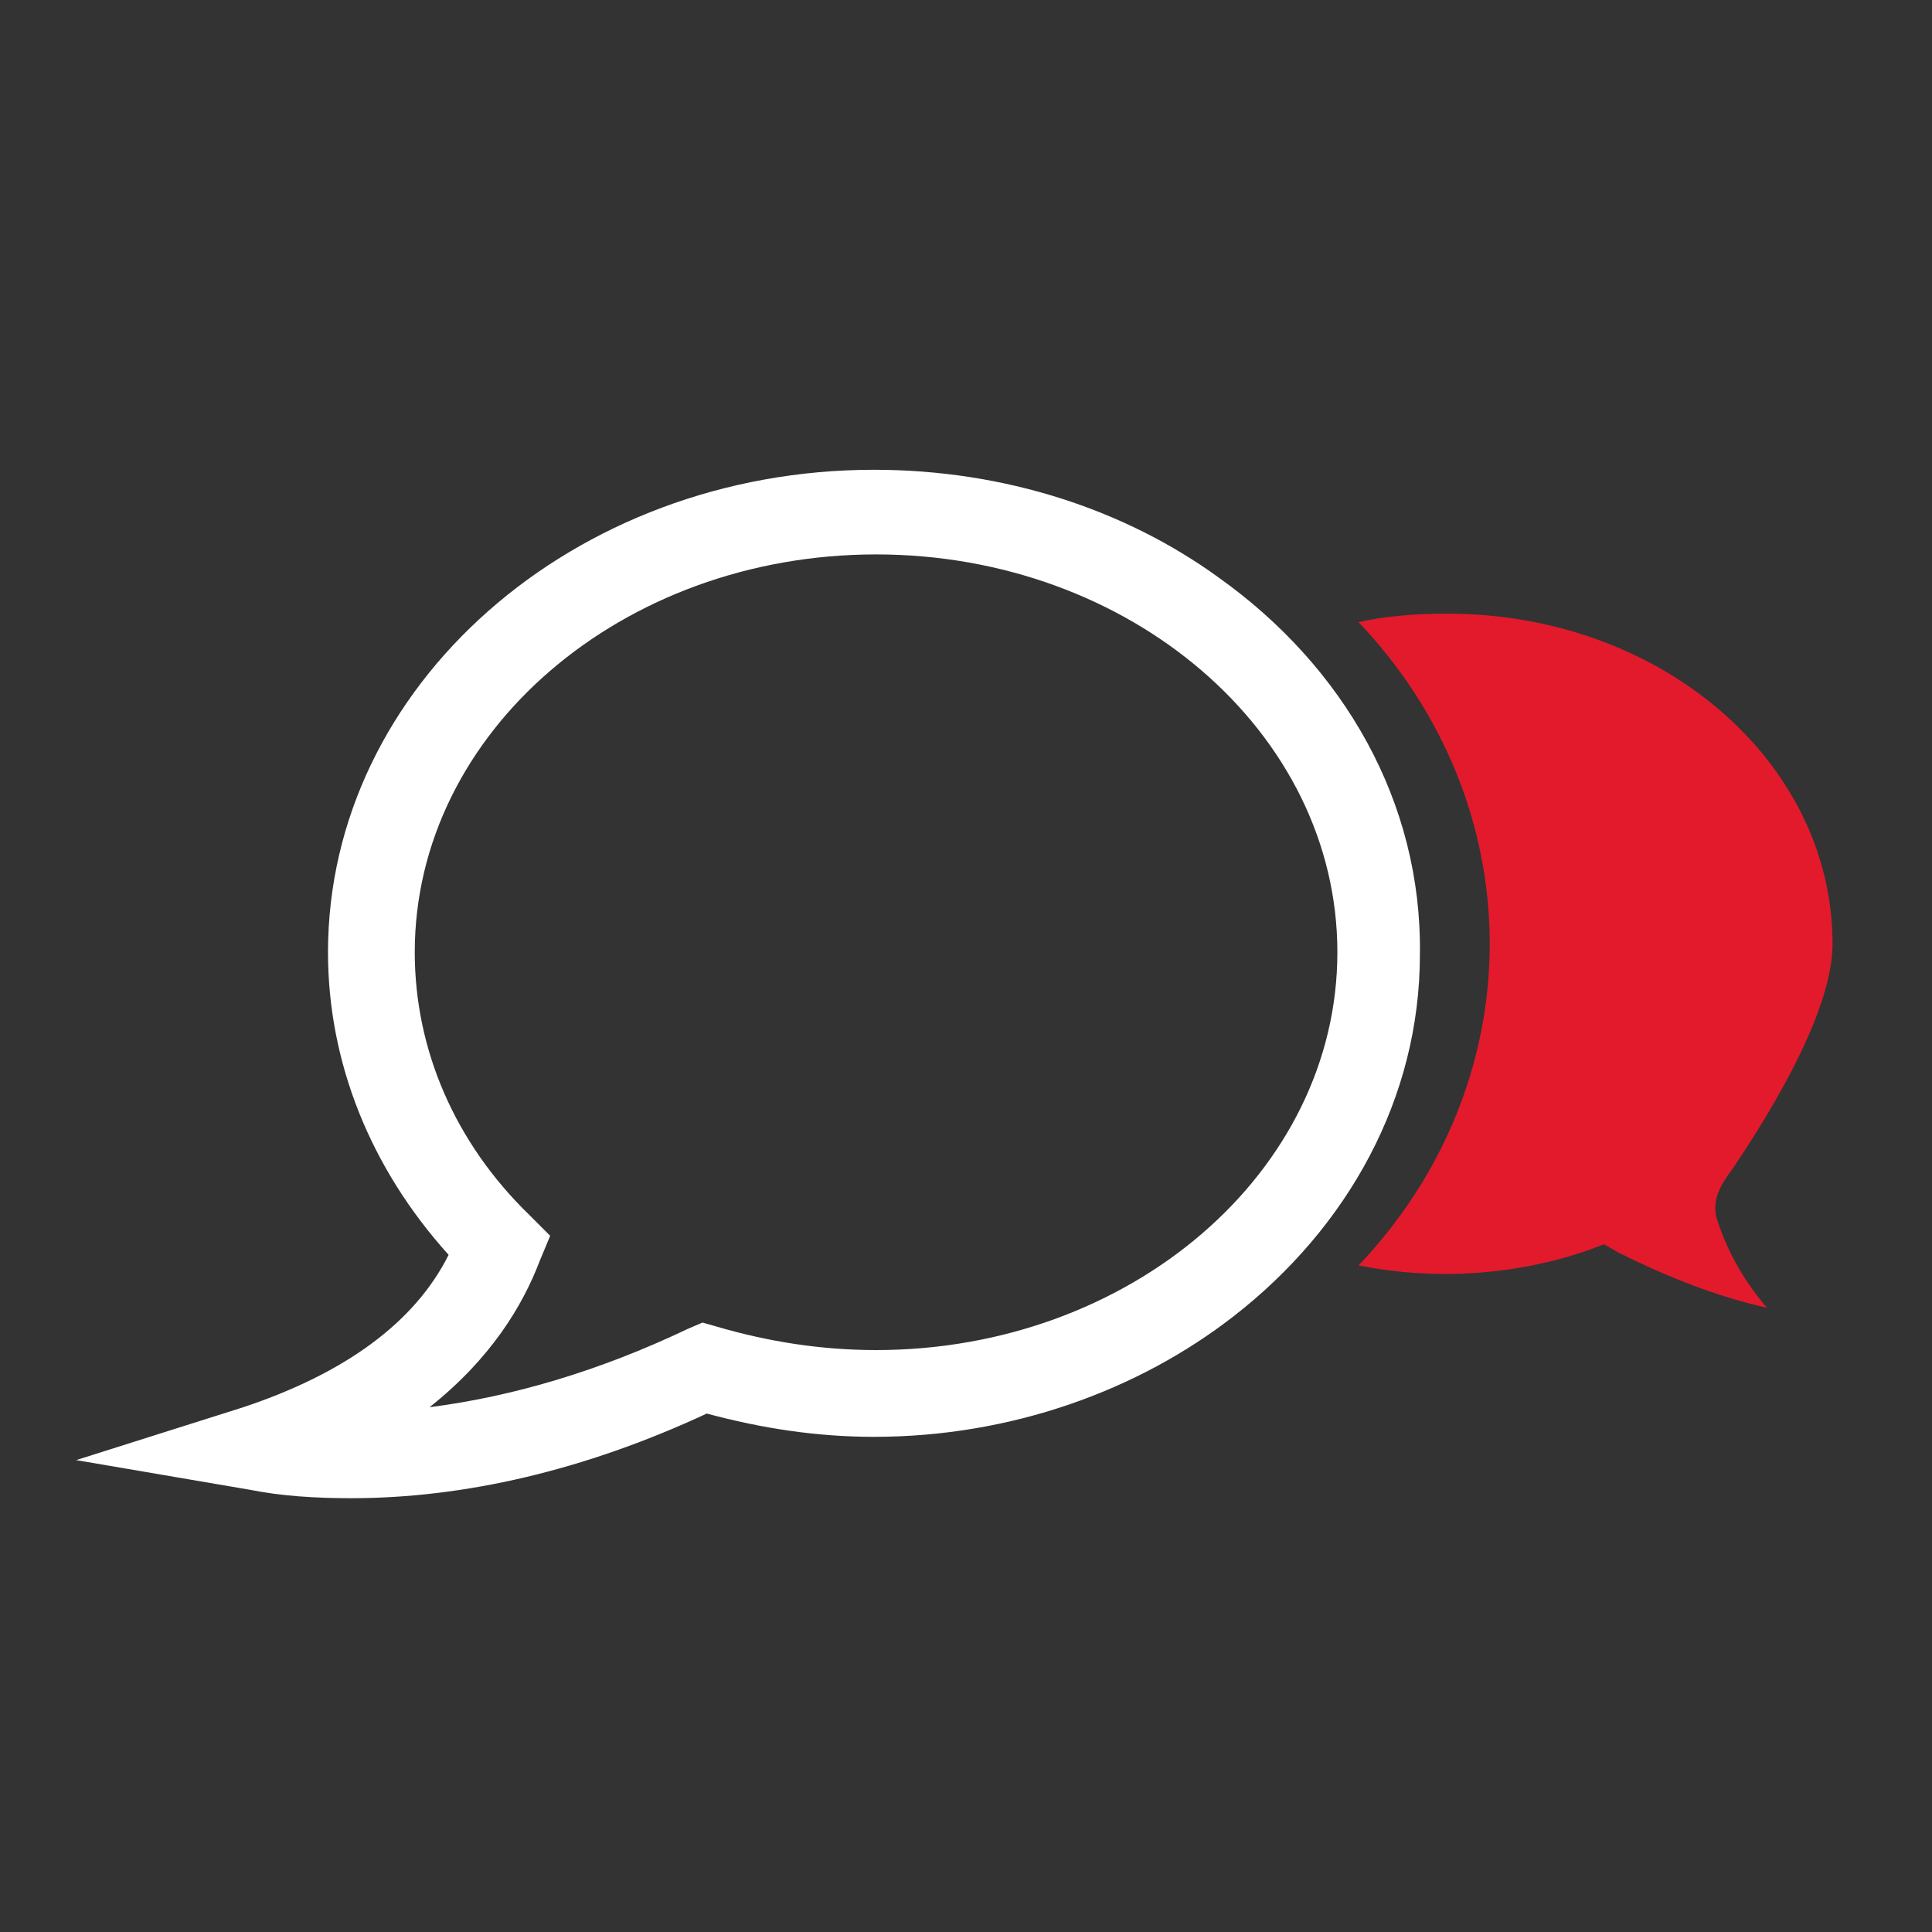
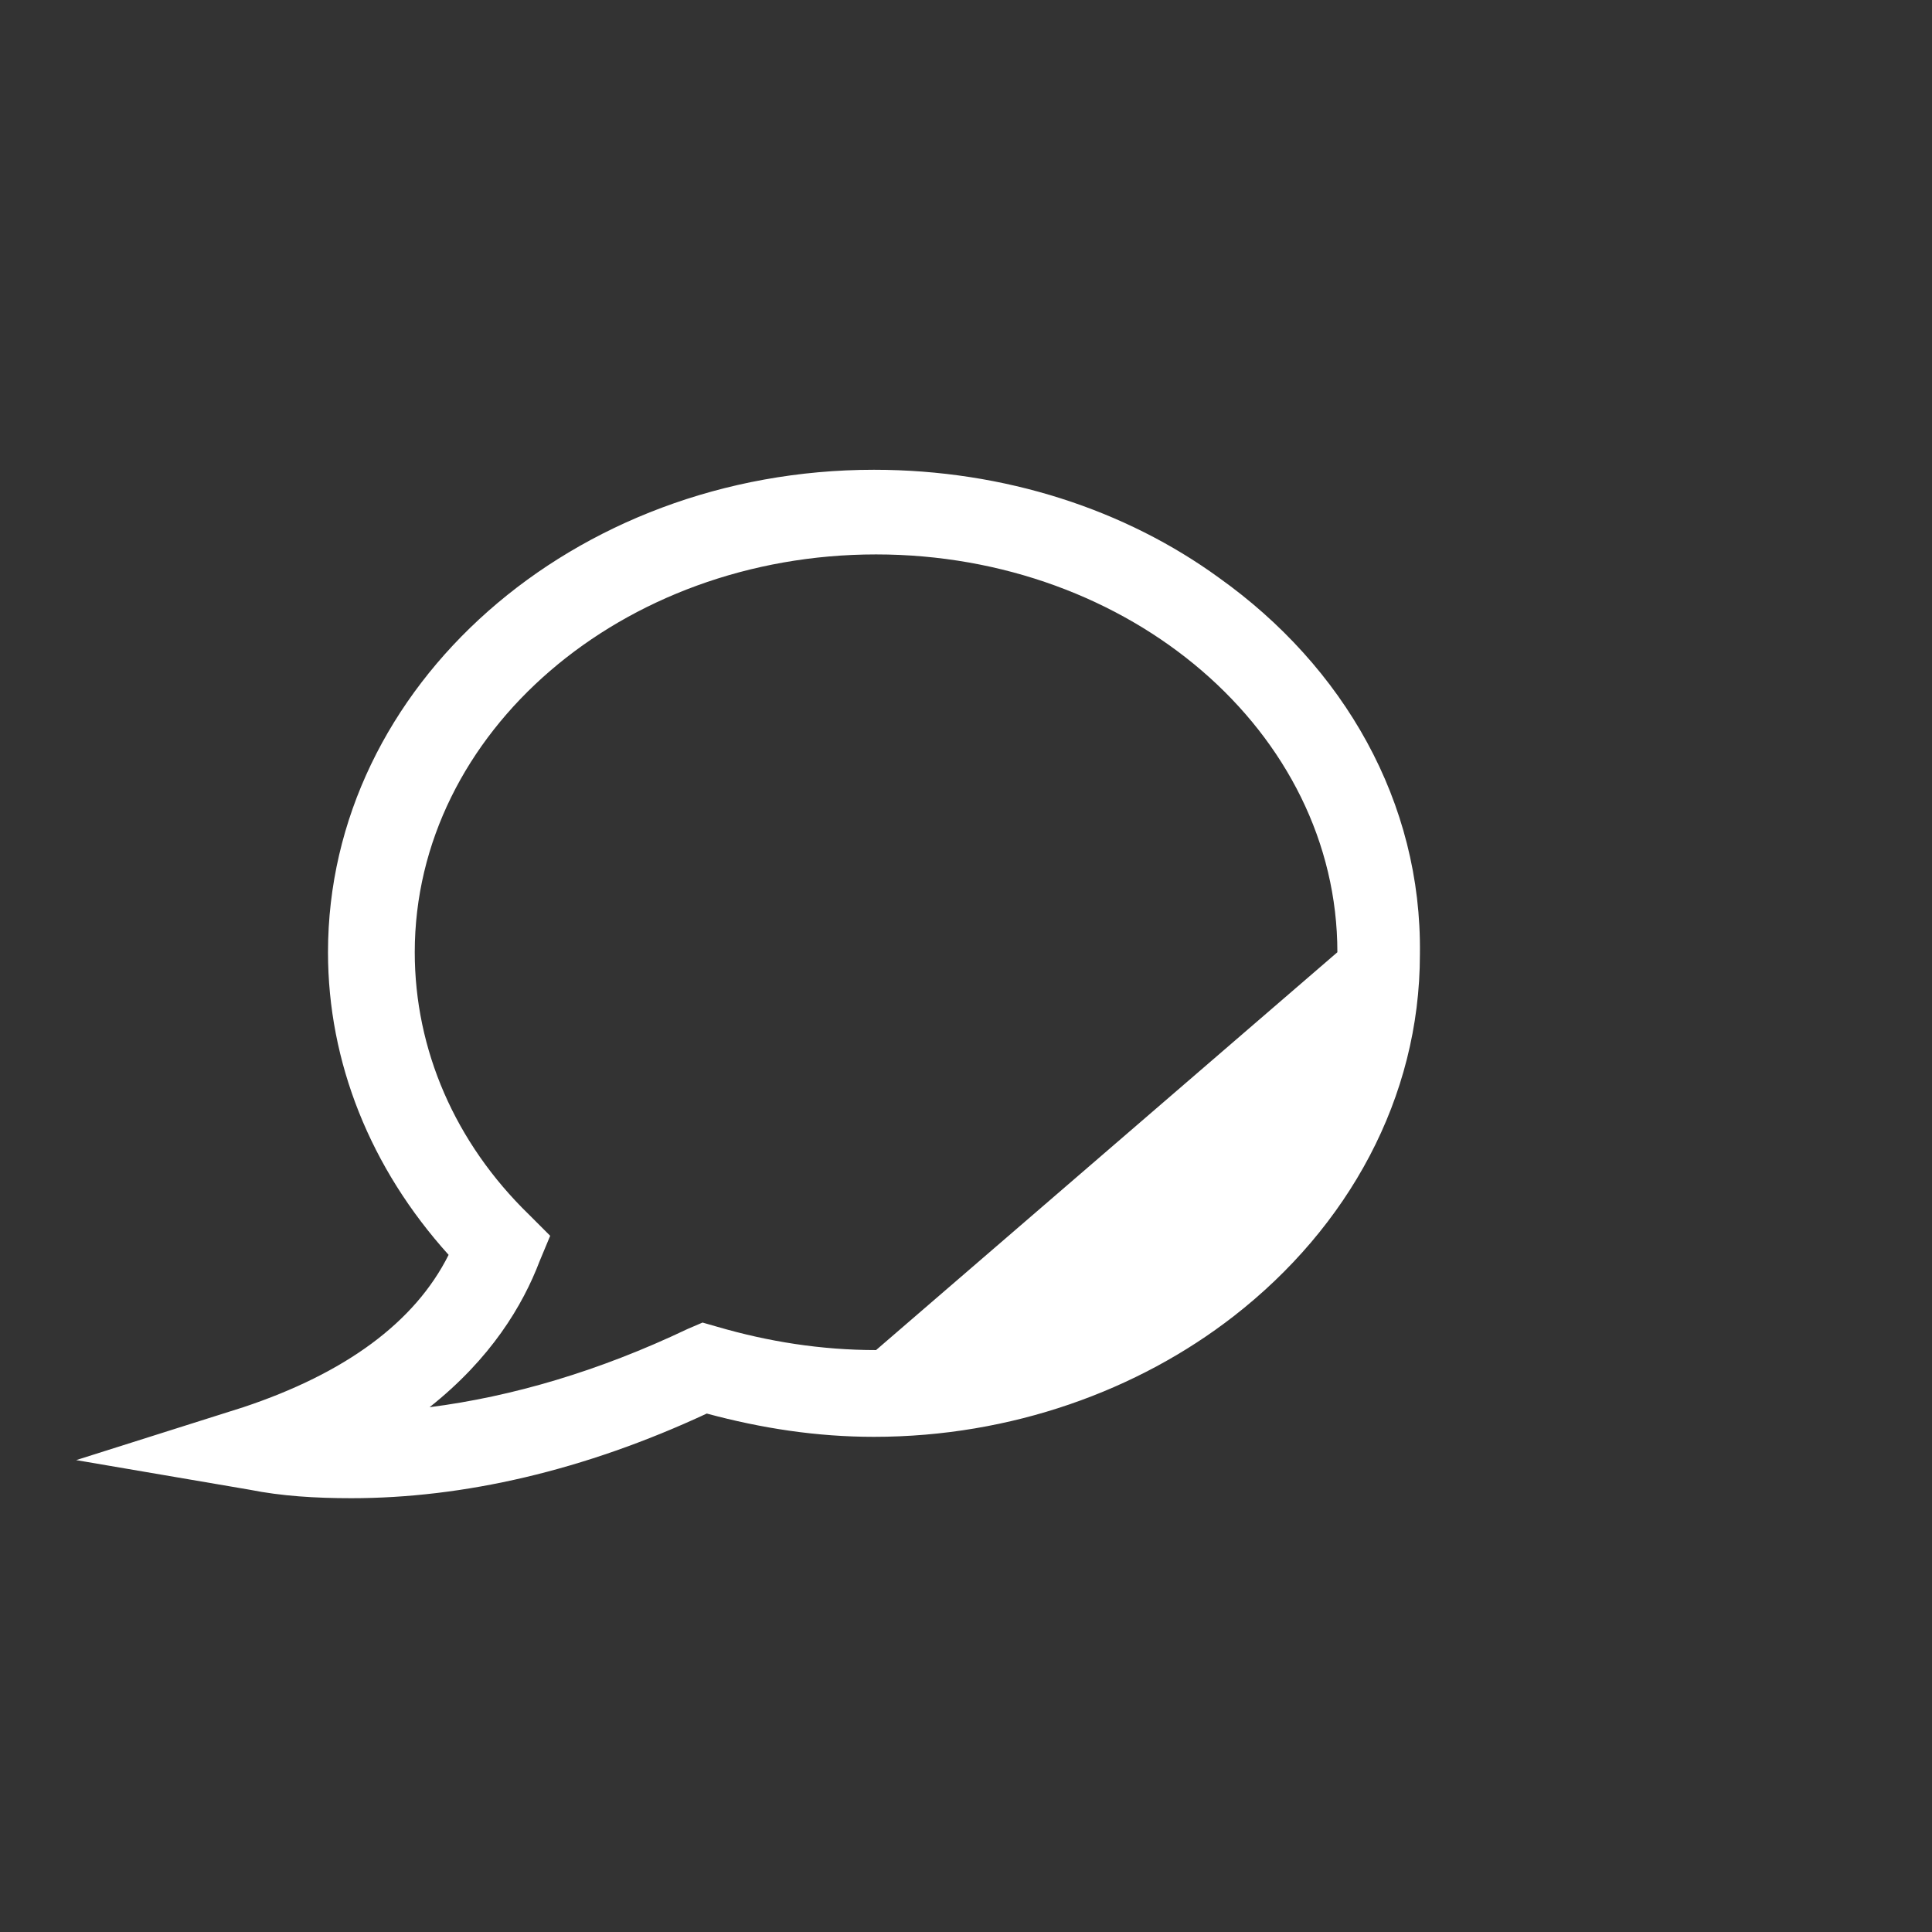
<svg xmlns="http://www.w3.org/2000/svg" version="1.1" id="Layer_1" x="0px" y="0px" viewBox="0 0 91.3 91.3" style="enable-background:new 0 0 91.3 91.3;" xml:space="preserve">
  <rect x="0" y="0" width="91.3" height="91.3" fill="#333333" stroke="none" />
  <style type="text/css">
	.st0{fill:#E31A2C;}
	.st1{fill:#FFFFFF;}
</style>
  <g>
-     <path class="st0" d="M81.9,55.2c1.2-1.8,4.7-7.1,4.7-10.6C86.6,36,78.5,29,68.4,29c-1.4,0-2.9,0.1-4.2,0.4c4,4.2,6.2,9.6,6.2,15.2   s-2.2,11-6.2,15.2c3.5,0.7,7.3,0.5,10.8-0.7l0.8-0.3l0.7,0.4c1.8,0.9,4.3,2,7,2.6c-1.2-1.4-1.9-2.8-2.3-4   C80.8,56.8,81.3,56,81.9,55.2z" />
    <g>
-       <path class="st1" d="M57.6,27.3c-4.4-3.2-10.1-5.1-16.3-5.1c-14.2,0-25.8,10.2-25.8,22.8c0,5.2,2,10.2,5.7,14.3    c-1.6,3.2-4.9,5.6-9.7,7.2L3.6,69l8.2,1.4c1.5,0.3,3.1,0.4,4.8,0.4c5.3,0,11-1.3,16.8-4c2.6,0.7,5.2,1.1,7.9,1.1    c6.5,0,12.5-2.2,17-5.7c5.4-4.2,8.8-10.3,8.8-17.1C67.2,37.9,63.5,31.5,57.6,27.3z M41.4,63.8c-2.6,0-5.1-0.4-7.5-1.1l-0.7-0.2    l-0.7,0.3c-4.2,2-8.3,3.2-12.2,3.7c2.9-2.3,4.4-4.8,5.2-6.9l0.5-1.2l-1-1c-3.5-3.4-5.4-7.8-5.4-12.4c0-10.4,9.8-18.8,21.8-18.8    S63.2,34.6,63.2,45S53.4,63.8,41.4,63.8z" />
+       <path class="st1" d="M57.6,27.3c-4.4-3.2-10.1-5.1-16.3-5.1c-14.2,0-25.8,10.2-25.8,22.8c0,5.2,2,10.2,5.7,14.3    c-1.6,3.2-4.9,5.6-9.7,7.2L3.6,69l8.2,1.4c1.5,0.3,3.1,0.4,4.8,0.4c5.3,0,11-1.3,16.8-4c2.6,0.7,5.2,1.1,7.9,1.1    c6.5,0,12.5-2.2,17-5.7c5.4-4.2,8.8-10.3,8.8-17.1C67.2,37.9,63.5,31.5,57.6,27.3z M41.4,63.8c-2.6,0-5.1-0.4-7.5-1.1l-0.7-0.2    l-0.7,0.3c-4.2,2-8.3,3.2-12.2,3.7c2.9-2.3,4.4-4.8,5.2-6.9l0.5-1.2l-1-1c-3.5-3.4-5.4-7.8-5.4-12.4c0-10.4,9.8-18.8,21.8-18.8    S63.2,34.6,63.2,45z" />
    </g>
  </g>
</svg>